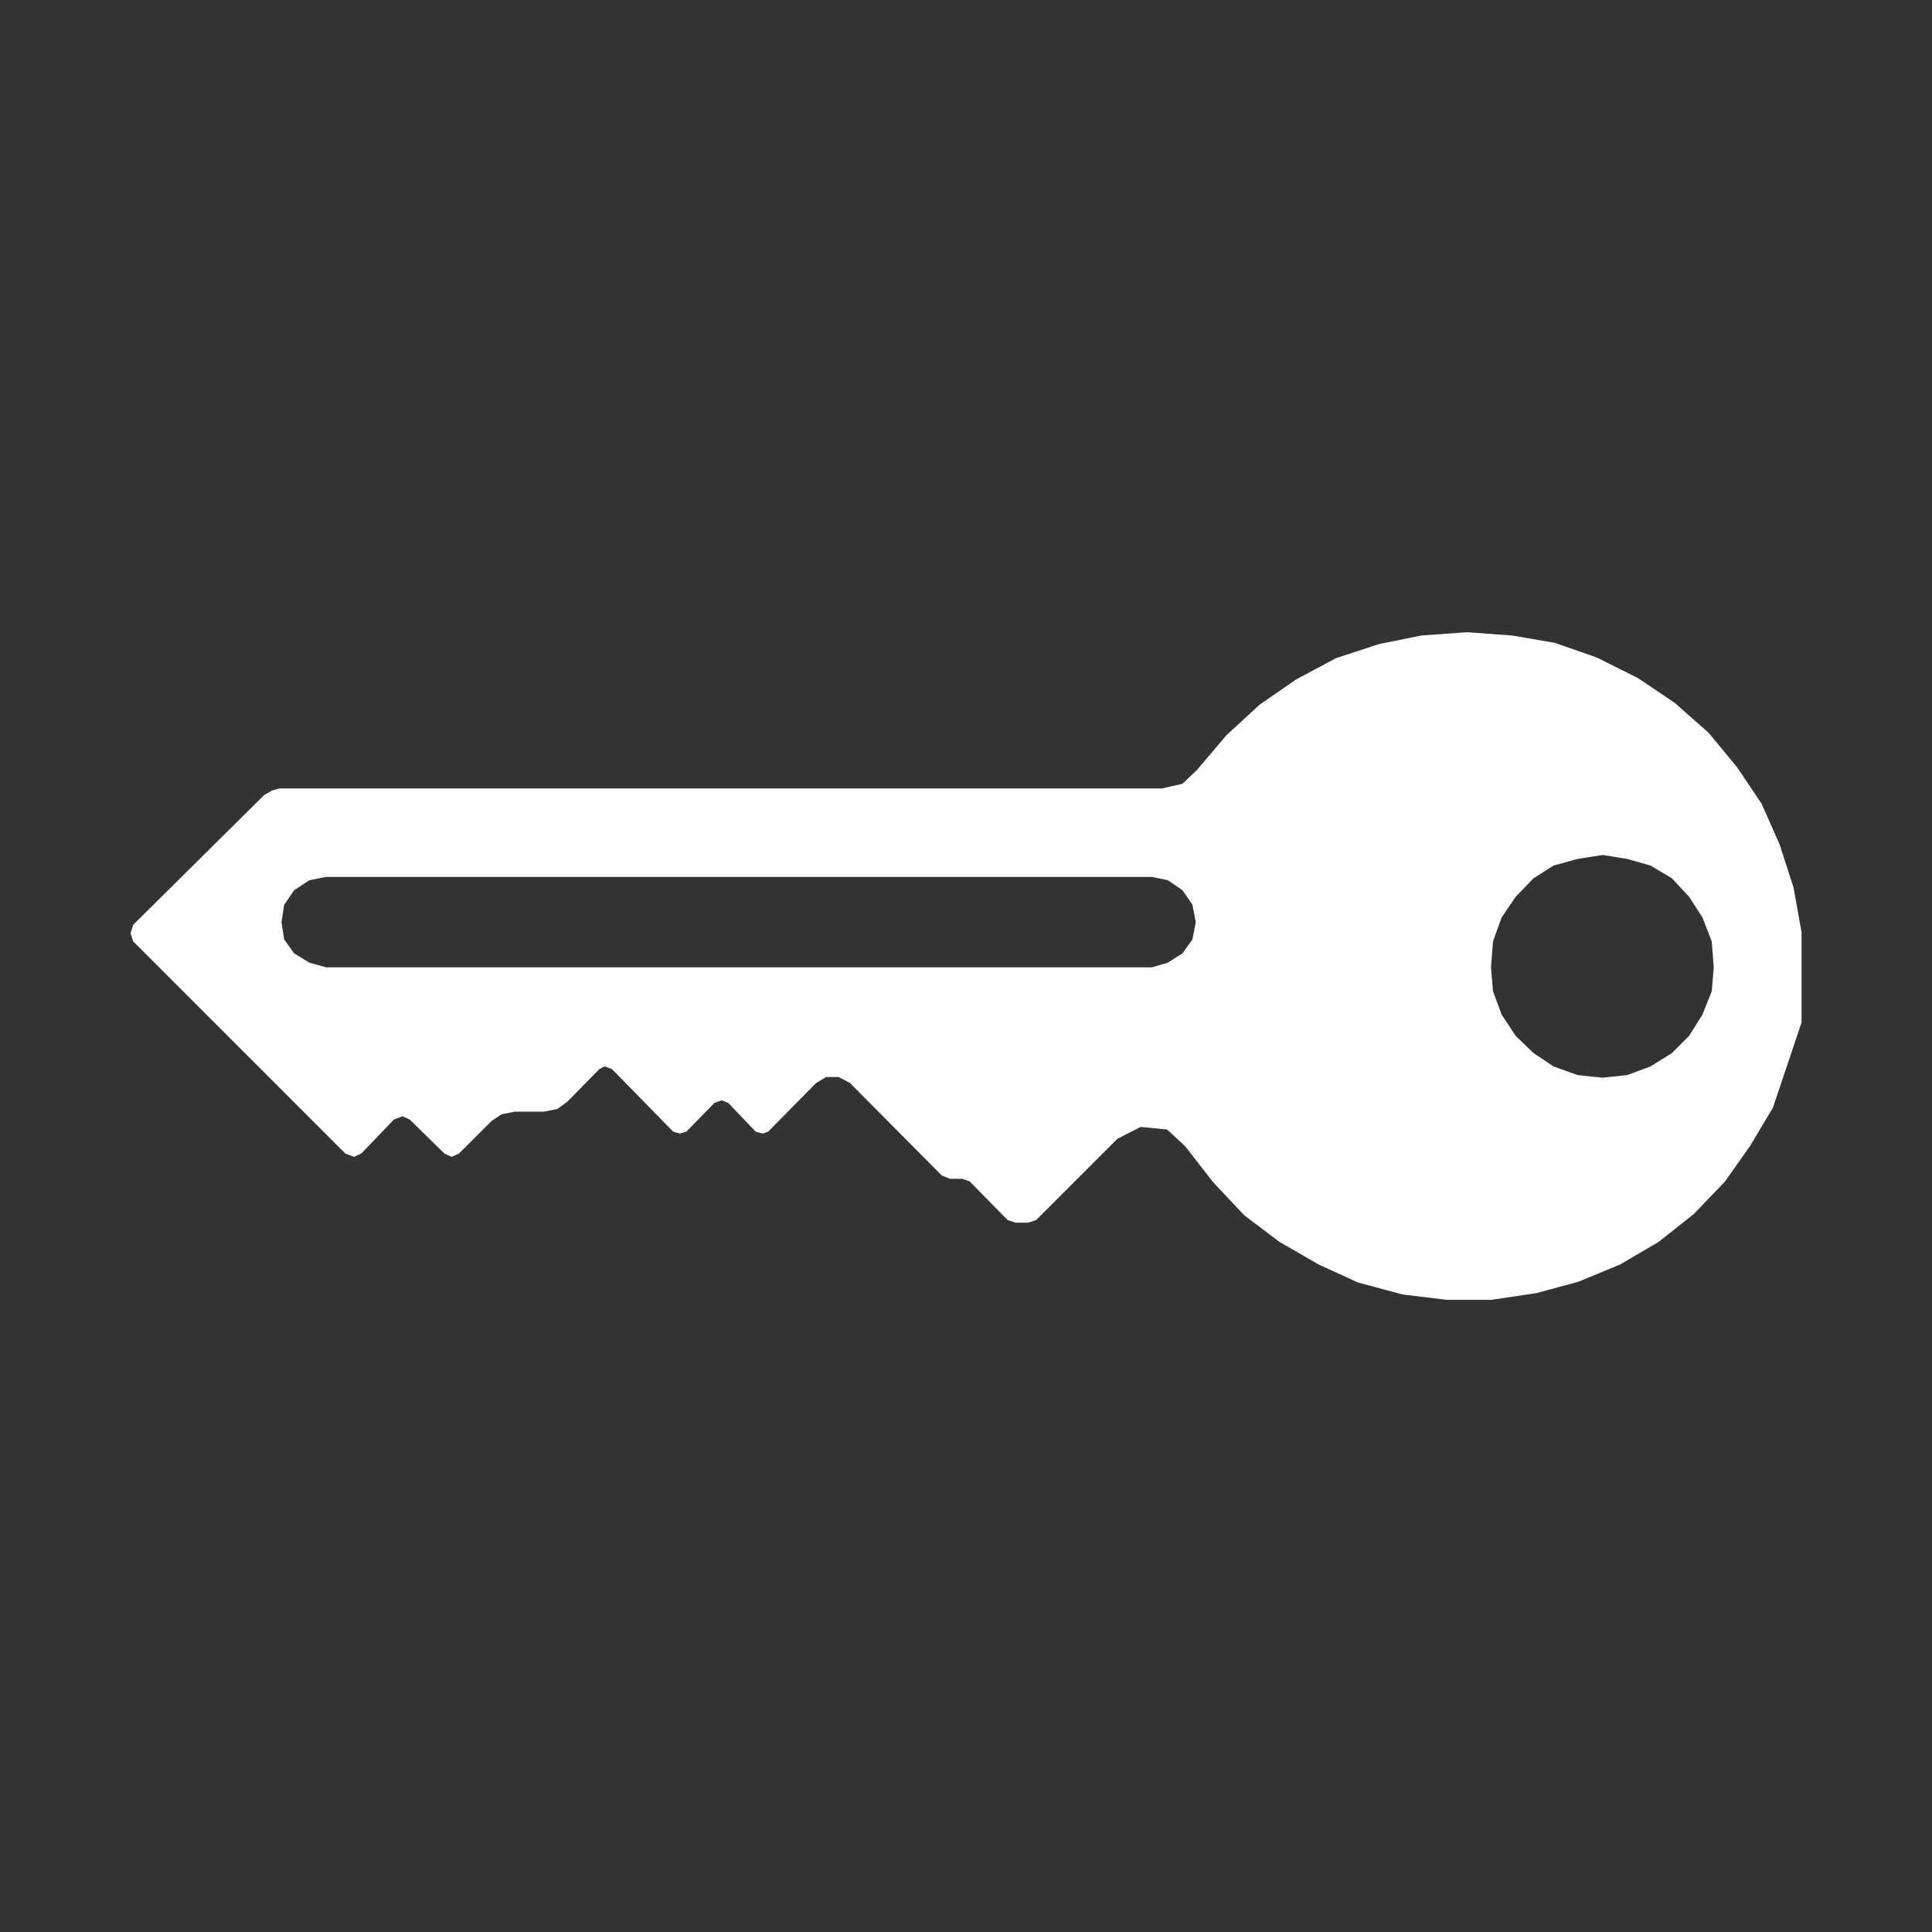
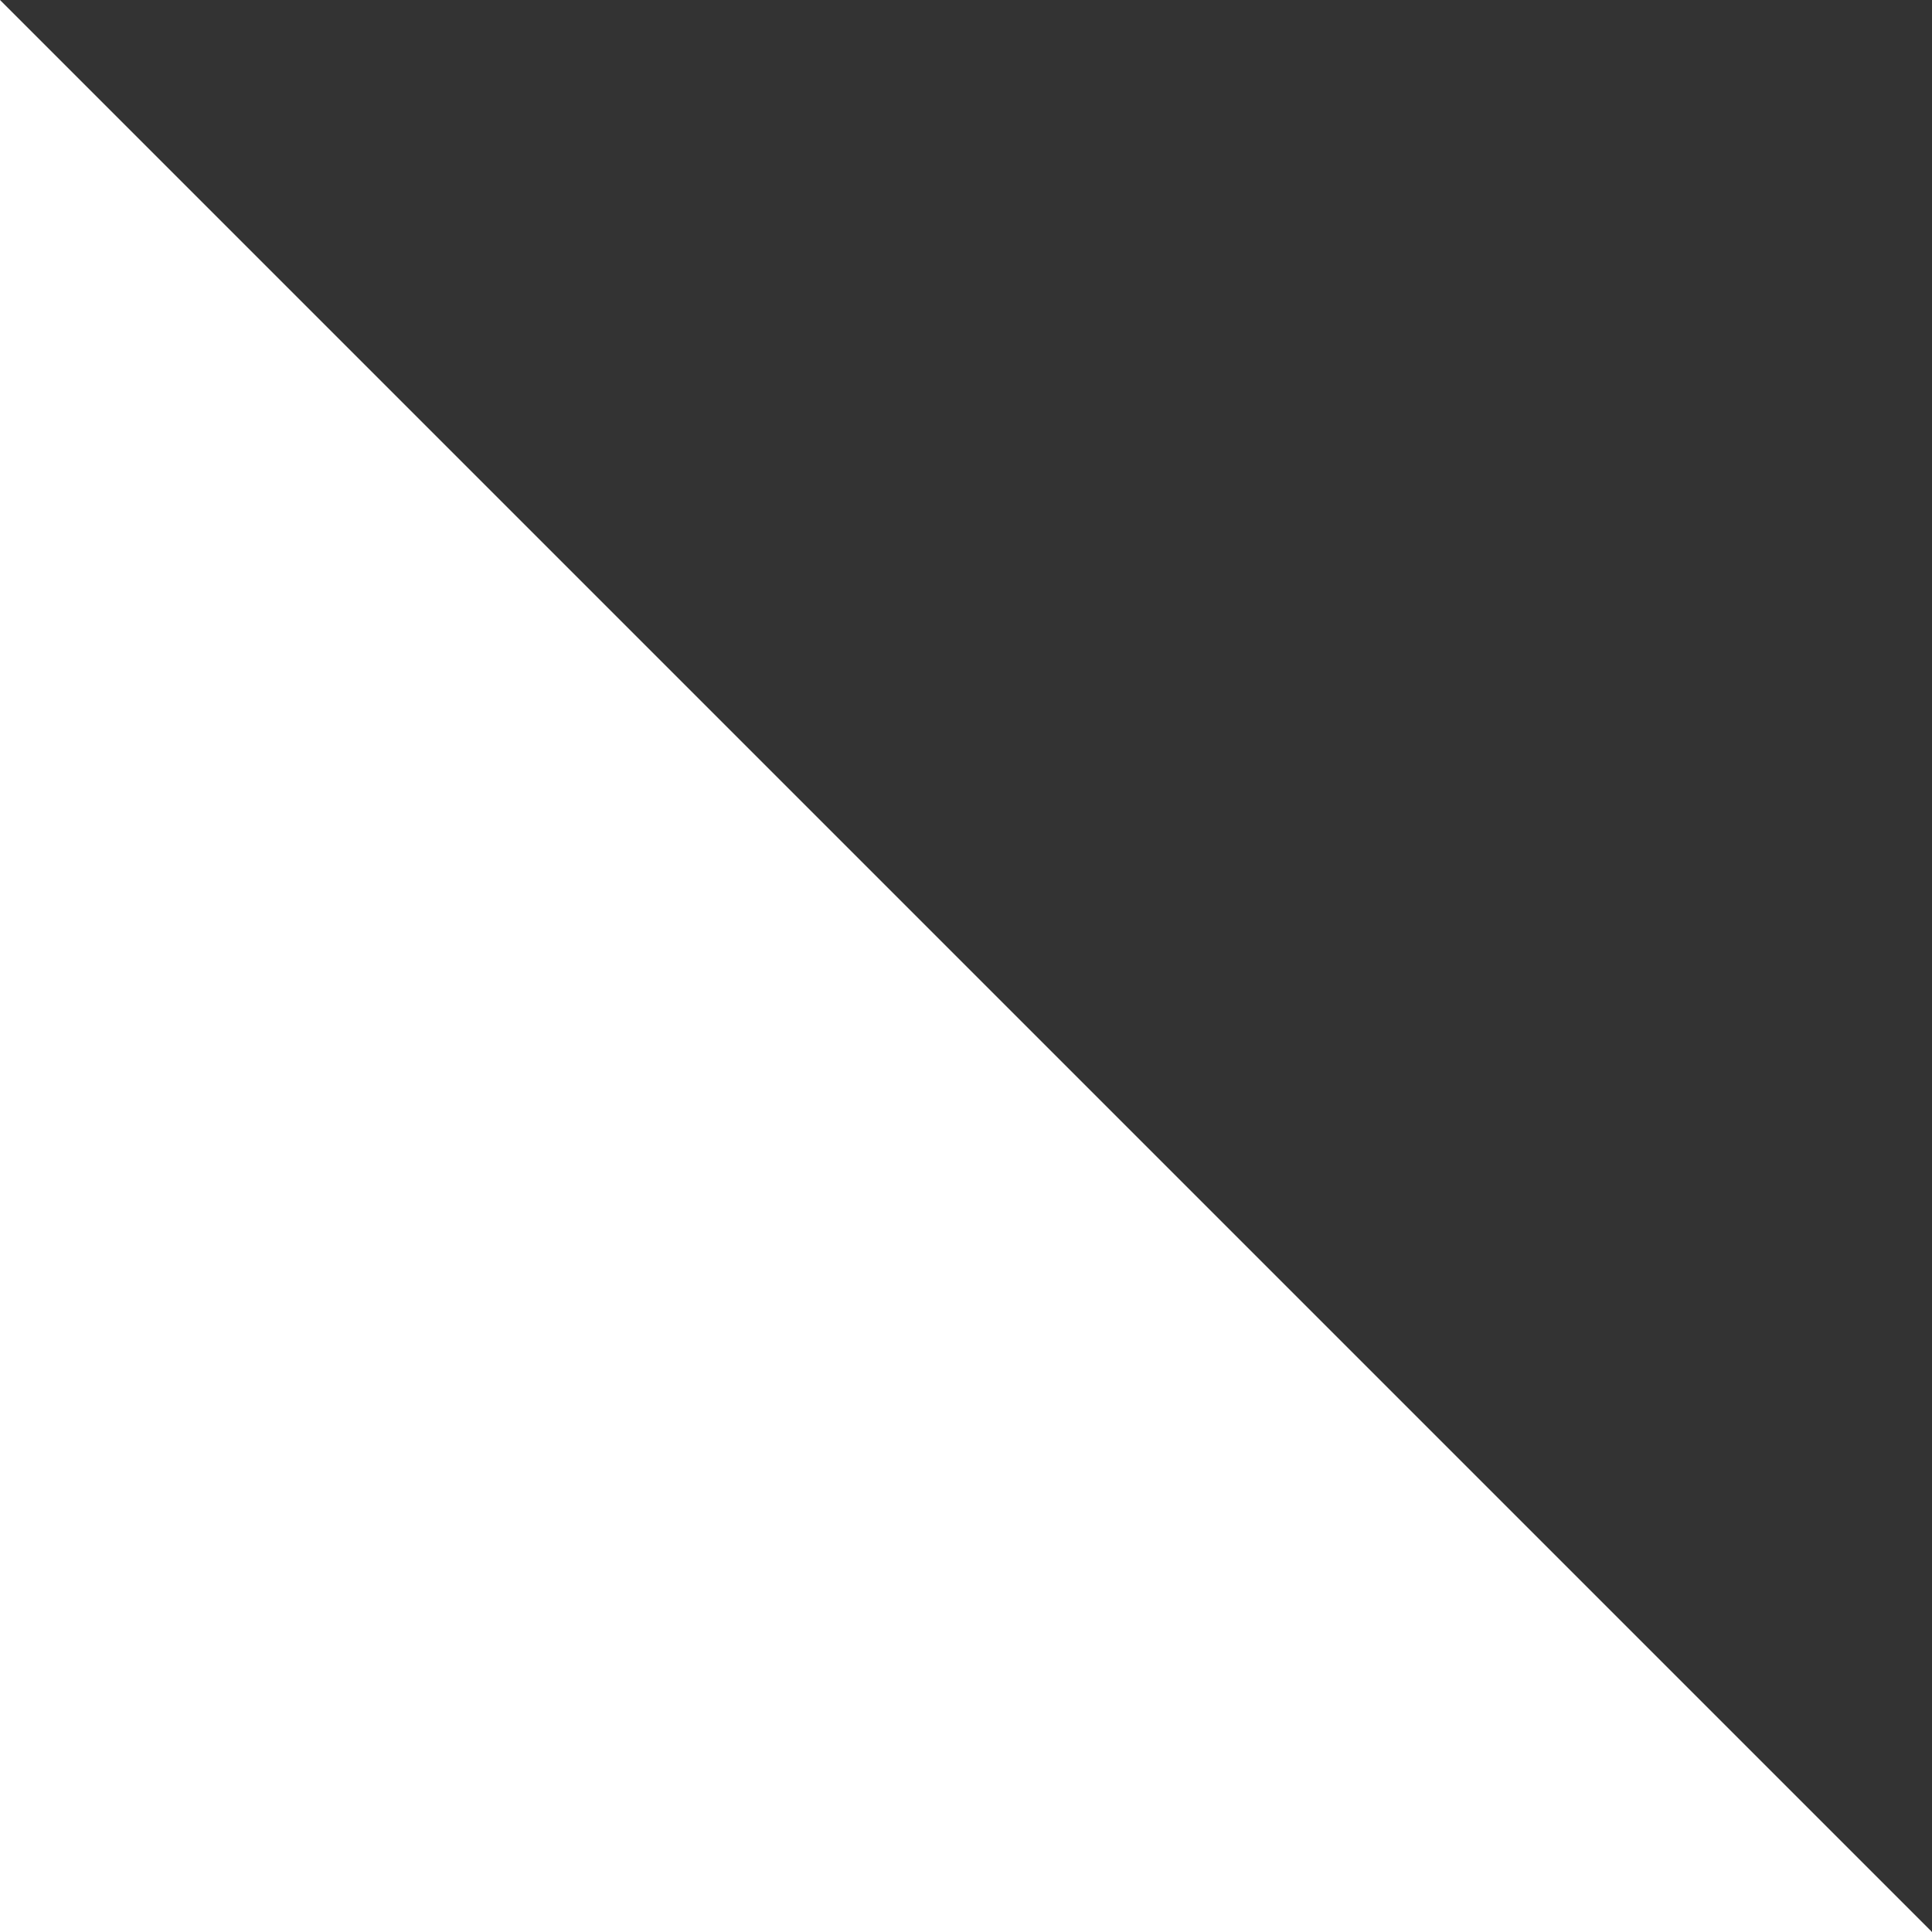
<svg xmlns="http://www.w3.org/2000/svg" data-name="レイヤー 1" viewBox="0 0 2615 2615" class="vw_m200_icon">
-   <path fill="#333" d="M0 0H2615V2615H0z" />
-   <path d="M2319.6 1309.3l-2.7-35.1-12.6-32.4-18-27.9-23.4-25.2-28.8-17.1-31.5-9-33.3-5.4-34.2 5.4-32.4 9-27 17.1-24.3 25.2-18.9 27.9-11.7 32.4-2.7 35.1 2.7 32.4 11.7 31.5 18.9 28.8 24.3 23.4 27 18 32.4 11.7 34.2 3.6 33.3-3.6 31.5-11.7 28.8-18 23.4-23.4 18-28.8 12.6-31.5zm-760.5-122.4H441.3l-22.5 4.5-20.7 13.5-13.5 19.8-3.6 23.4 3.6 23.4 13.5 18.9 20.7 12.6 22.5 6.3h1117.8l21.6-6.3 19.8-12.6 13.5-18.9 4.5-23.4-4.5-23.4-13.5-19.8-19.8-13.5zm61.2-144.9l39.6-46.8 45-41.4 49.5-34.2 54-28.8 57.6-18.9 57.6-11.7 62.1-4.5 61.2 4.5 57.6 9.9 56.7 19.8 55.8 27.9 49.5 33.3 45.9 40.5 38.7 46.8 33.3 49.5 24.3 54.9 18.9 58.5 10.8 60.3V1384l-38.7 115.2-30.6 51.3-34.2 48.6-42.3 44.1-47.7 37.8-52.2 30.6-56.7 23.4-56.7 15.3-60.3 9h-61.2l-59.4-7.2-60.3-16.2-53.1-24.3-53.1-30.6-47.7-36-42.3-45-37.8-48.6-24.3-22.5-36-3.6-31.5 16.2-109.8 109.8-10.8 3.6h-17.1l-10.8-3.6-51.3-52.2-9.9-3.6h-17.1l-10.8-4.5-124.2-125.1-15.3-8.1h-17.1l-13.5 8.1-64.8 65.7-7.2 2.7-9.9-2.7-36.9-38.7-9-3.6-9.9 3.6-37.8 38.7-9 2.7-9-2.7-82.8-84.6-9.9-3.6-7.2 3.6-43.2 44.1-13.5 9.9-18 3.6h-39.6l-18 3.6-13.5 9-44.1 44.1-9.9 4.5-9.9-4.5-46.8-45.9-9.9-4.5-11.7 4.5-44.1 45.9-9.9 4.5-11.7-4.5-287.1-287.1-3.6-10.8 3.6-11.7 177.2-175.5 10.8-6.3 9.9-2.7h1194.3l27.9-6.3z" fill="#fff" />
+   <path fill="#333" d="M0 0H2615V2615z" />
</svg>